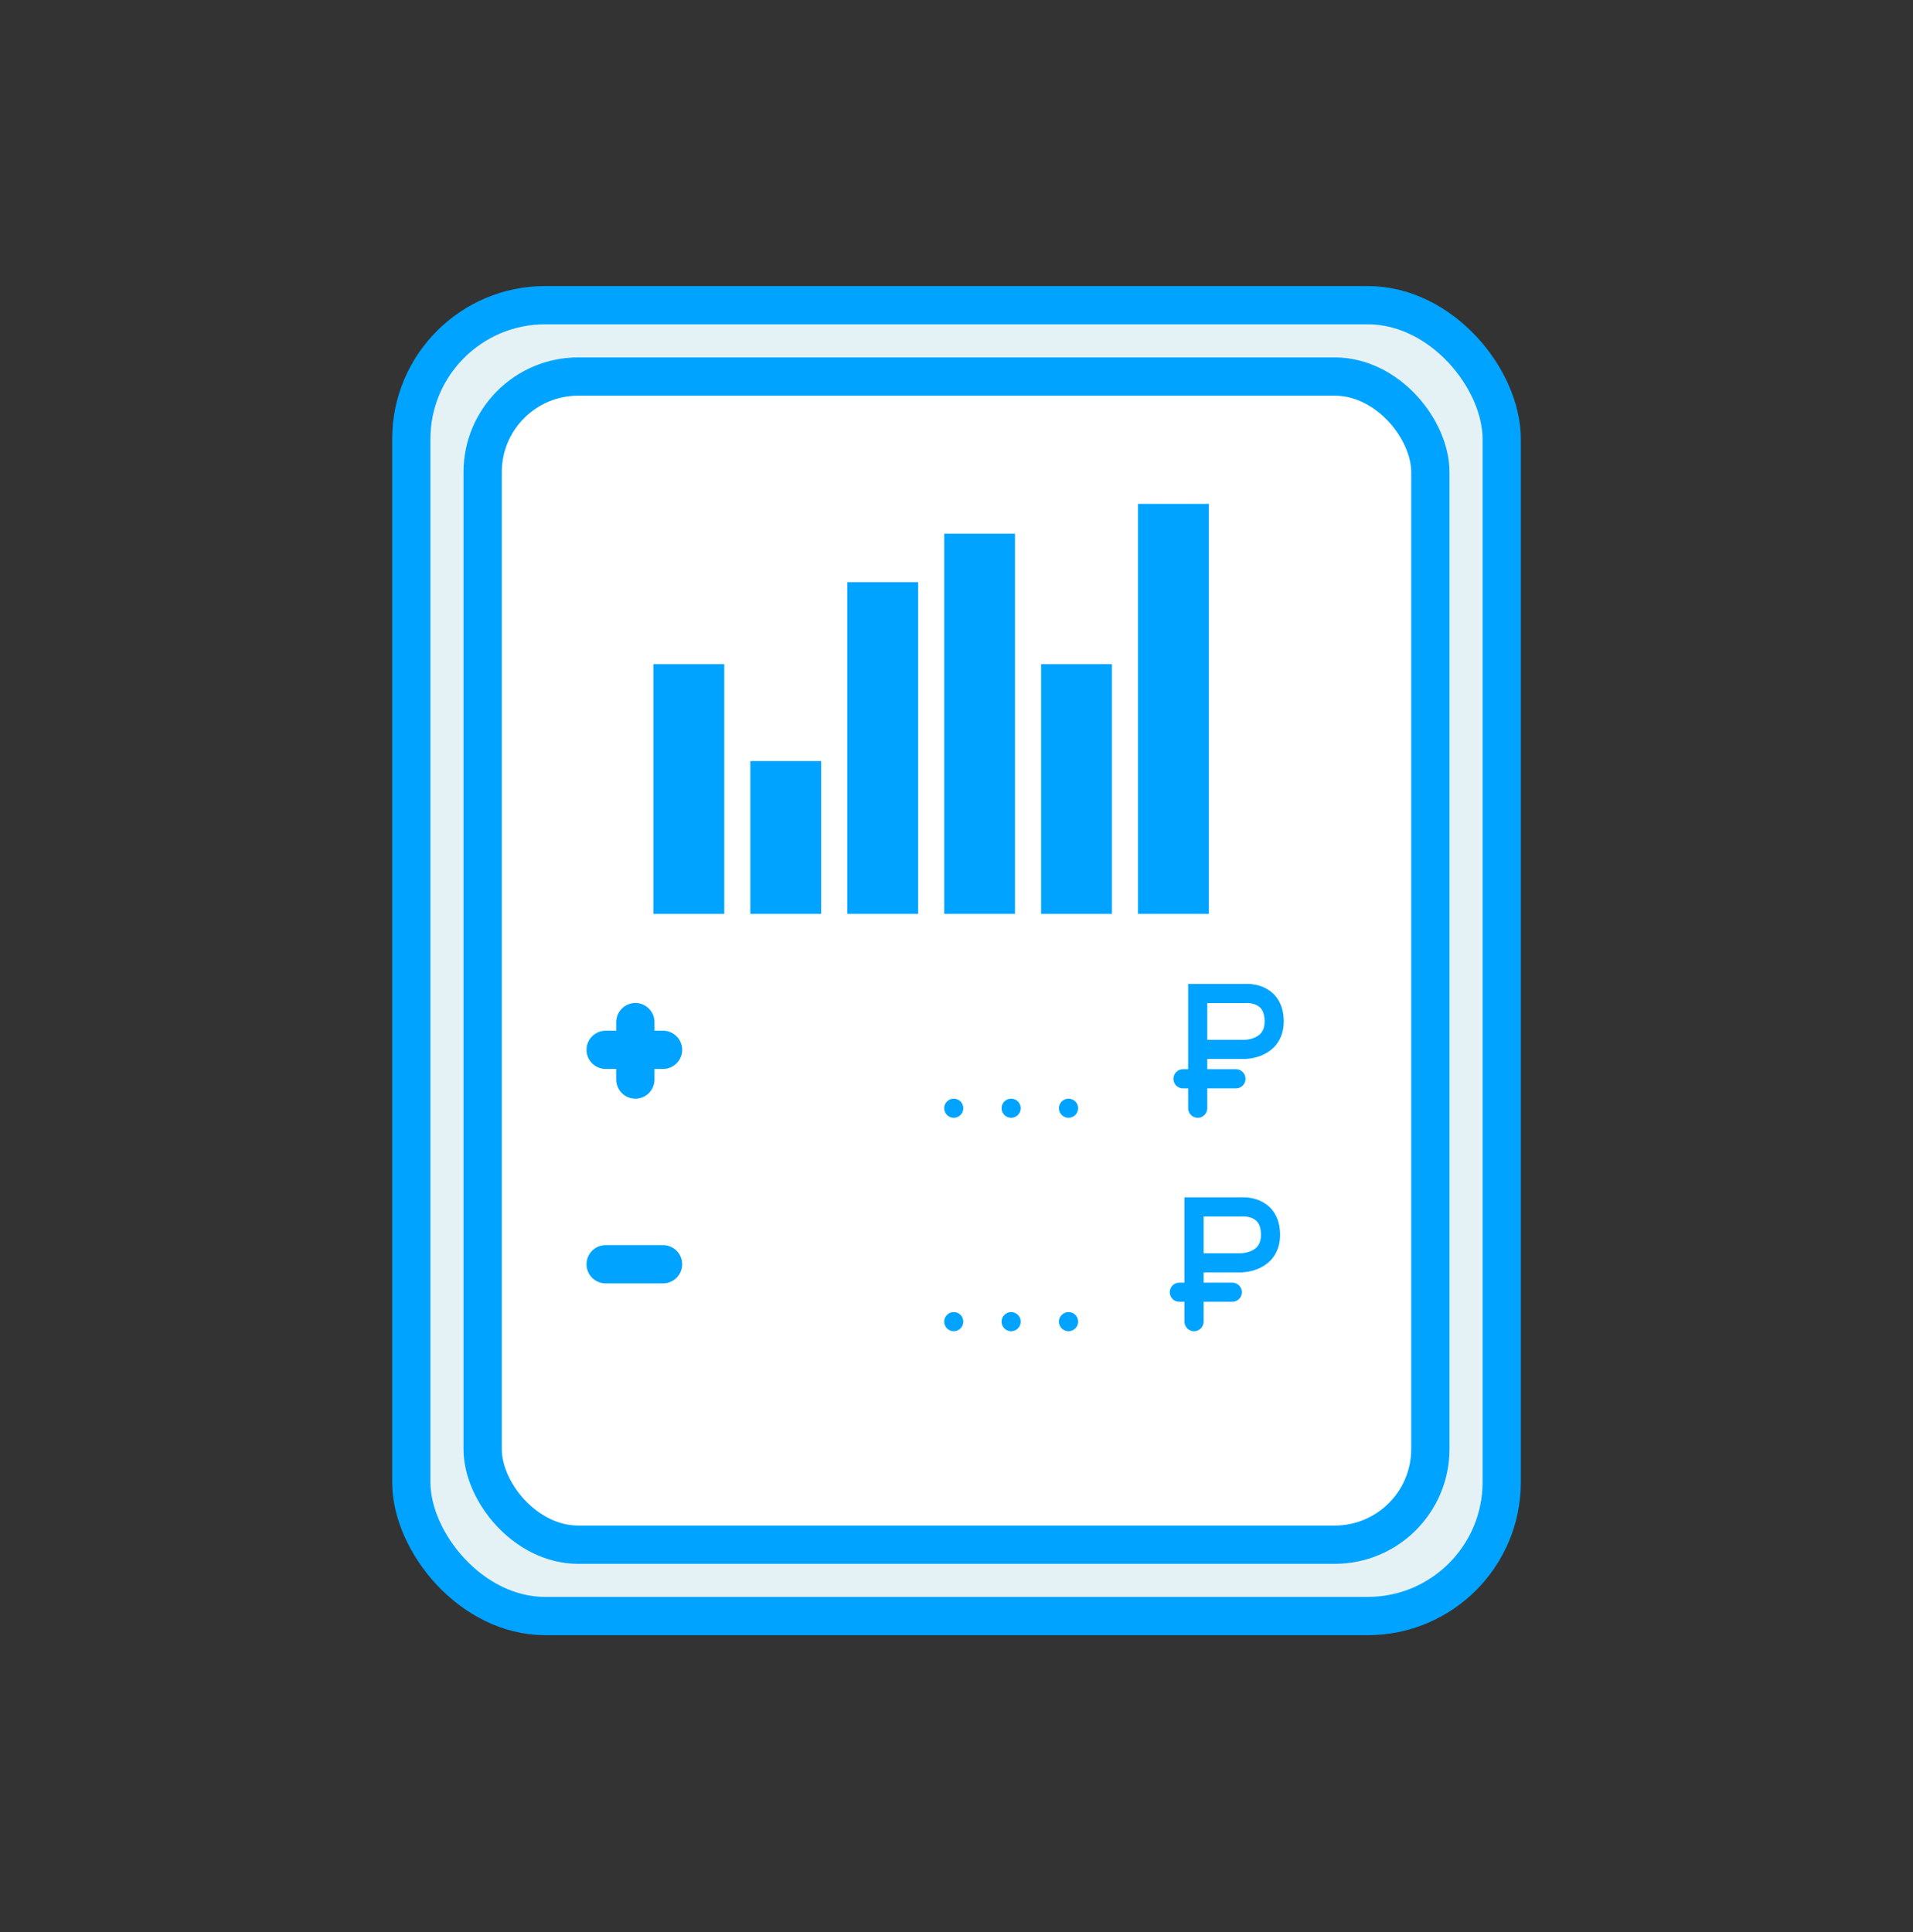
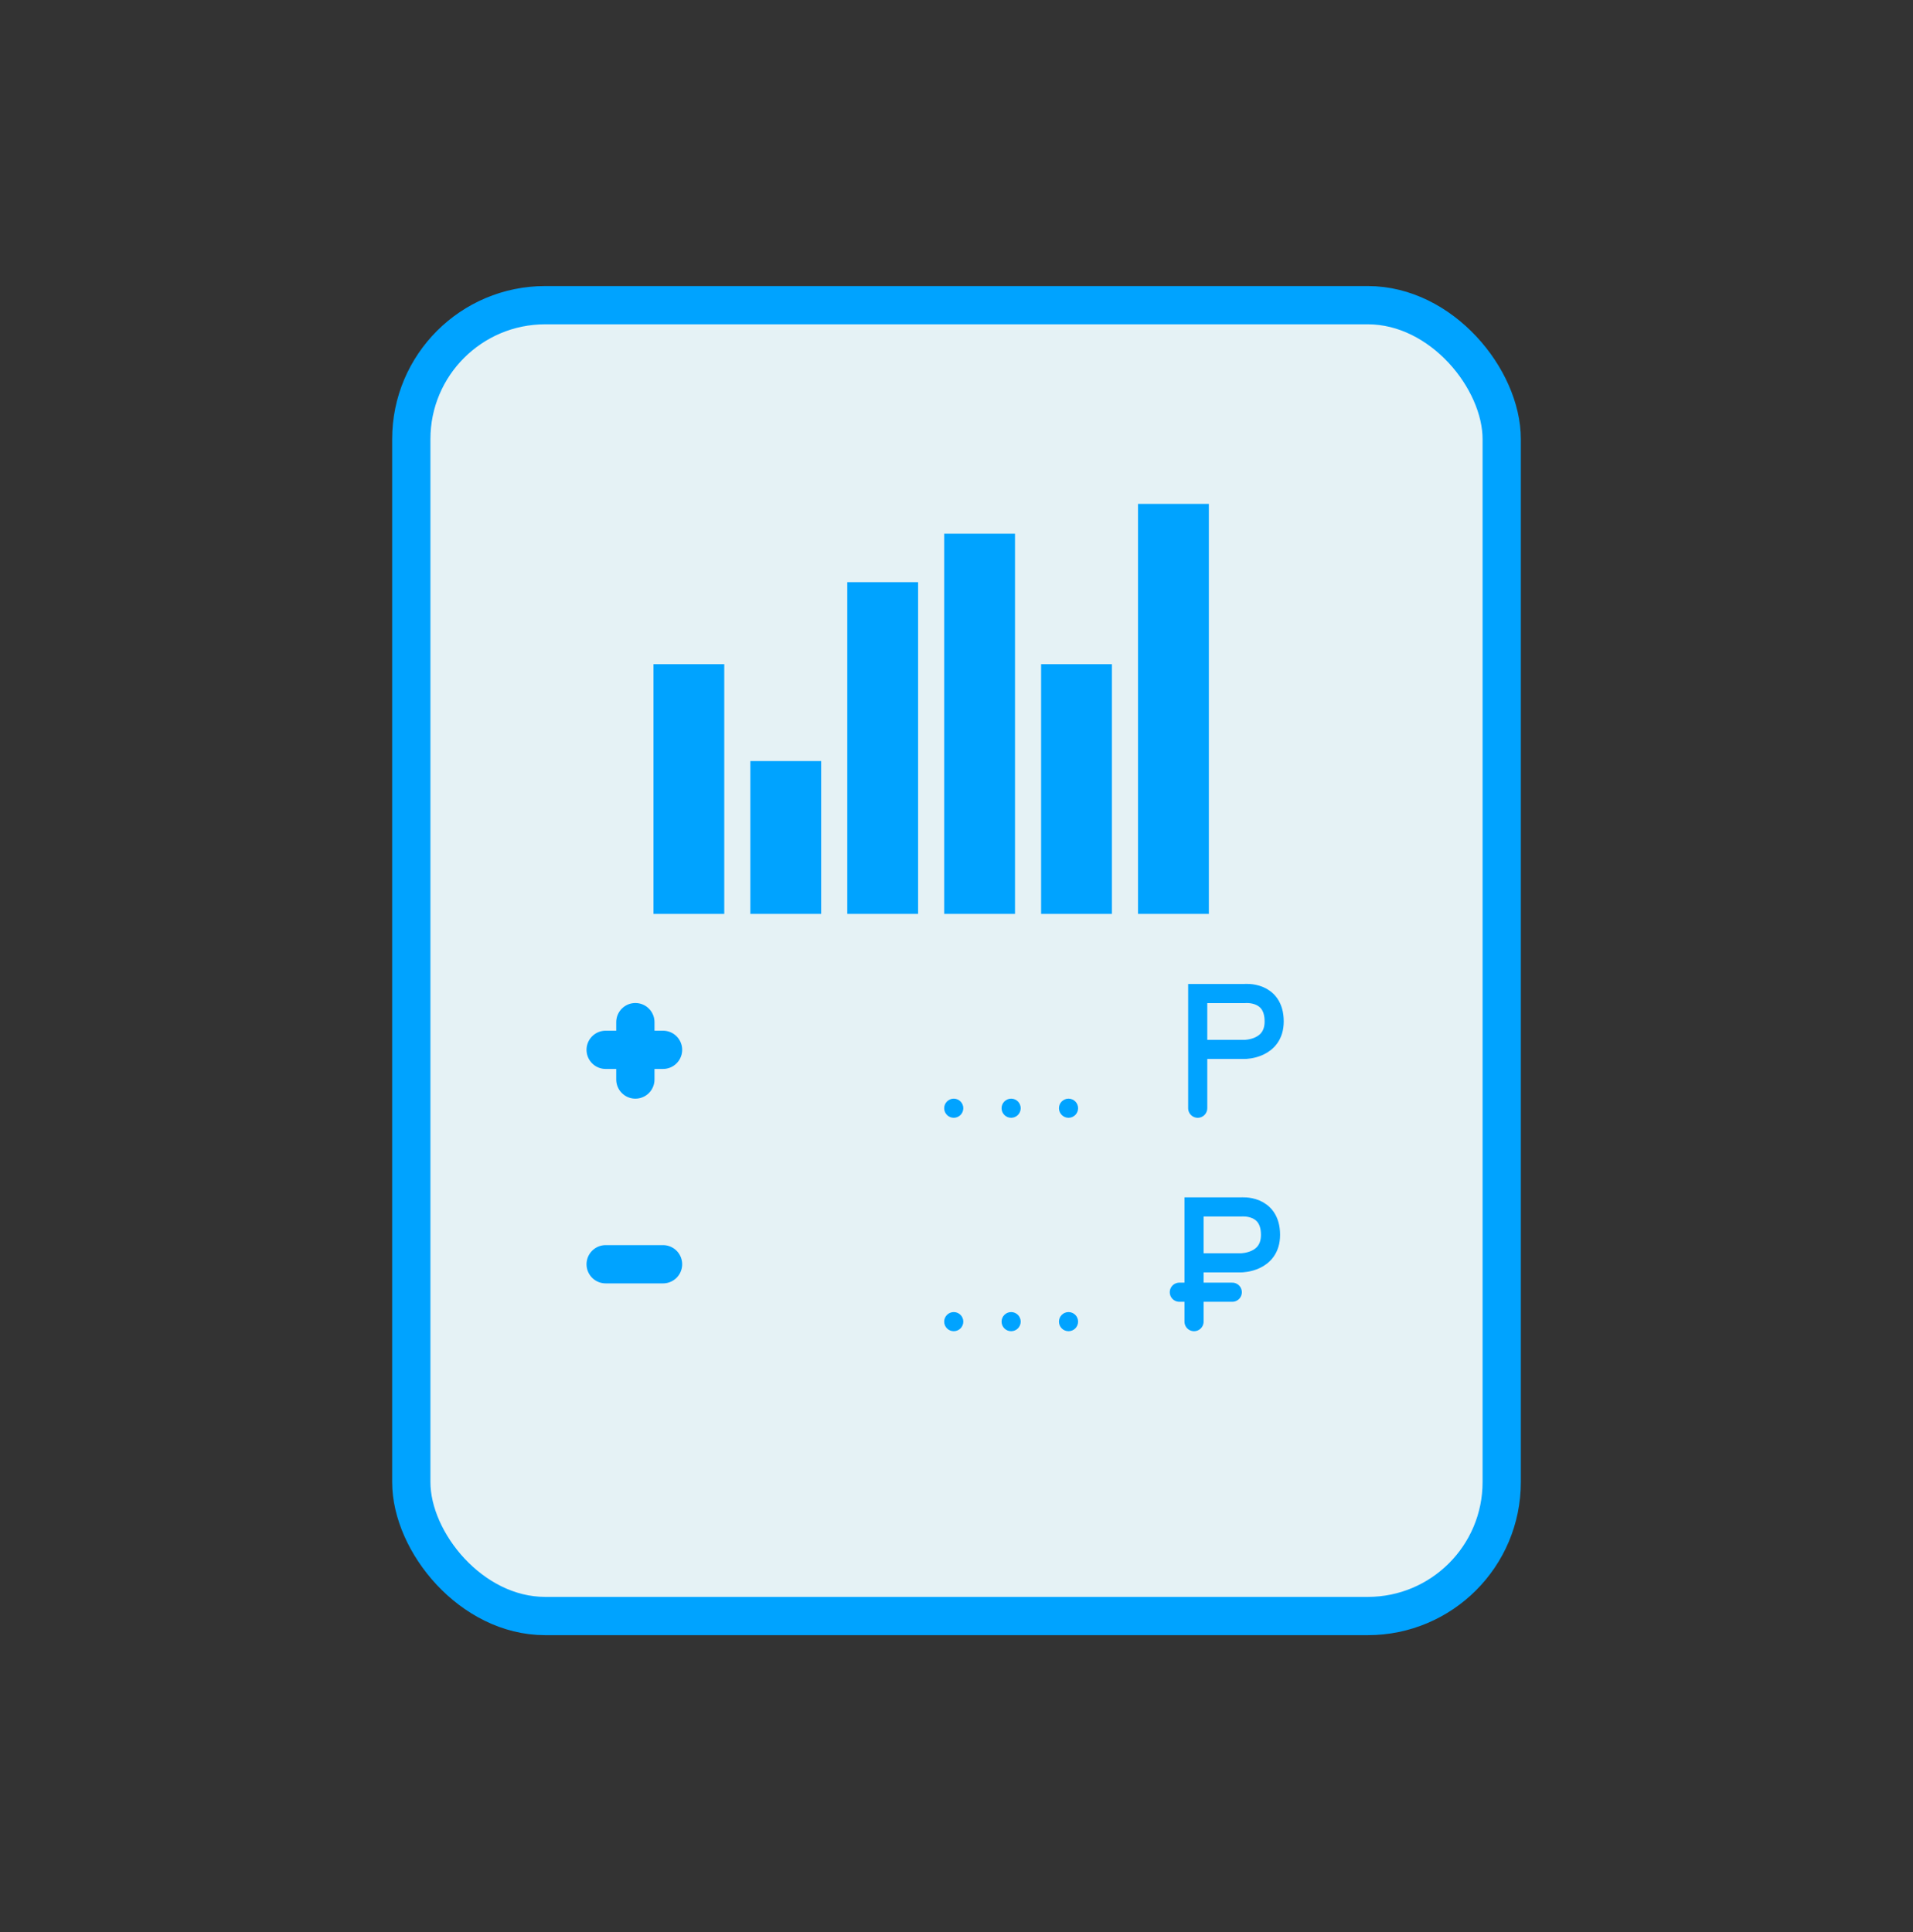
<svg xmlns="http://www.w3.org/2000/svg" width="100" height="101" viewBox="0 0 100 101" fill="none">
  <rect x="0" y="0" width="100" height="101" fill="#333333" stroke="none" />
  <rect x="21.5" y="15.954" width="57" height="68.528" rx="7" fill="#E5F2F5" stroke="#00A3FF" stroke-width="2" />
-   <rect x="25.23" y="19.684" width="49.54" height="61.069" rx="5" fill="white" stroke="#00A3FF" stroke-width="2" />
  <rect x="34.158" y="34.721" width="3.702" height="13.056" fill="#00A3FF" />
  <rect x="39.224" y="39.787" width="3.702" height="7.989" fill="#00A3FF" />
  <rect x="44.291" y="30.434" width="3.702" height="17.342" fill="#00A3FF" />
  <rect x="49.356" y="27.901" width="3.702" height="19.875" fill="#00A3FF" />
  <rect x="54.423" y="34.721" width="3.702" height="13.056" fill="#00A3FF" />
  <rect x="59.489" y="26.342" width="3.702" height="21.434" fill="#00A3FF" />
  <path d="M33.213 53.435V56.435" stroke="#00A3FF" stroke-width="2" stroke-linecap="round" />
  <path d="M31.66 54.882H34.66" stroke="#00A3FF" stroke-width="2" stroke-linecap="round" />
  <path d="M31.66 66.092H34.66" stroke="#00A3FF" stroke-width="2" stroke-linecap="round" />
  <circle cx="49.856" cy="57.935" r="0.5" fill="#00A3FF" />
  <circle cx="52.856" cy="57.935" r="0.5" fill="#00A3FF" />
  <circle cx="55.856" cy="57.935" r="0.5" fill="#00A3FF" />
  <g clip-path="url(#clip0_4213_1709)">
-     <path d="M62.609 57.935V51.939H65.069C65.069 51.939 66.606 51.785 66.606 53.399C66.606 54.86 65.069 54.86 65.069 54.86H63.07M61.84 56.397L64.607 56.397" stroke="#00A3FF" stroke-linecap="round" />
+     <path d="M62.609 57.935V51.939H65.069C65.069 51.939 66.606 51.785 66.606 53.399C66.606 54.86 65.069 54.86 65.069 54.86H63.07M61.84 56.397" stroke="#00A3FF" stroke-linecap="round" />
  </g>
  <circle cx="49.856" cy="69.092" r="0.5" fill="#00A3FF" />
  <circle cx="52.856" cy="69.092" r="0.5" fill="#00A3FF" />
  <circle cx="55.856" cy="69.092" r="0.5" fill="#00A3FF" />
  <g clip-path="url(#clip1_4213_1709)">
    <path d="M62.417 69.092V63.096H64.877C64.877 63.096 66.415 62.942 66.415 64.556C66.415 66.017 64.877 66.017 64.877 66.017H62.878M61.648 67.554L64.416 67.554" stroke="#00A3FF" stroke-linecap="round" />
  </g>
  <defs>
    <clipPath id="clip0_4213_1709">
      <rect width="7" height="7" fill="white" transform="translate(61.34 51.435)" />
    </clipPath>
    <clipPath id="clip1_4213_1709">
      <rect width="7" height="7" fill="white" transform="translate(61.148 62.592)" />
    </clipPath>
  </defs>
</svg>